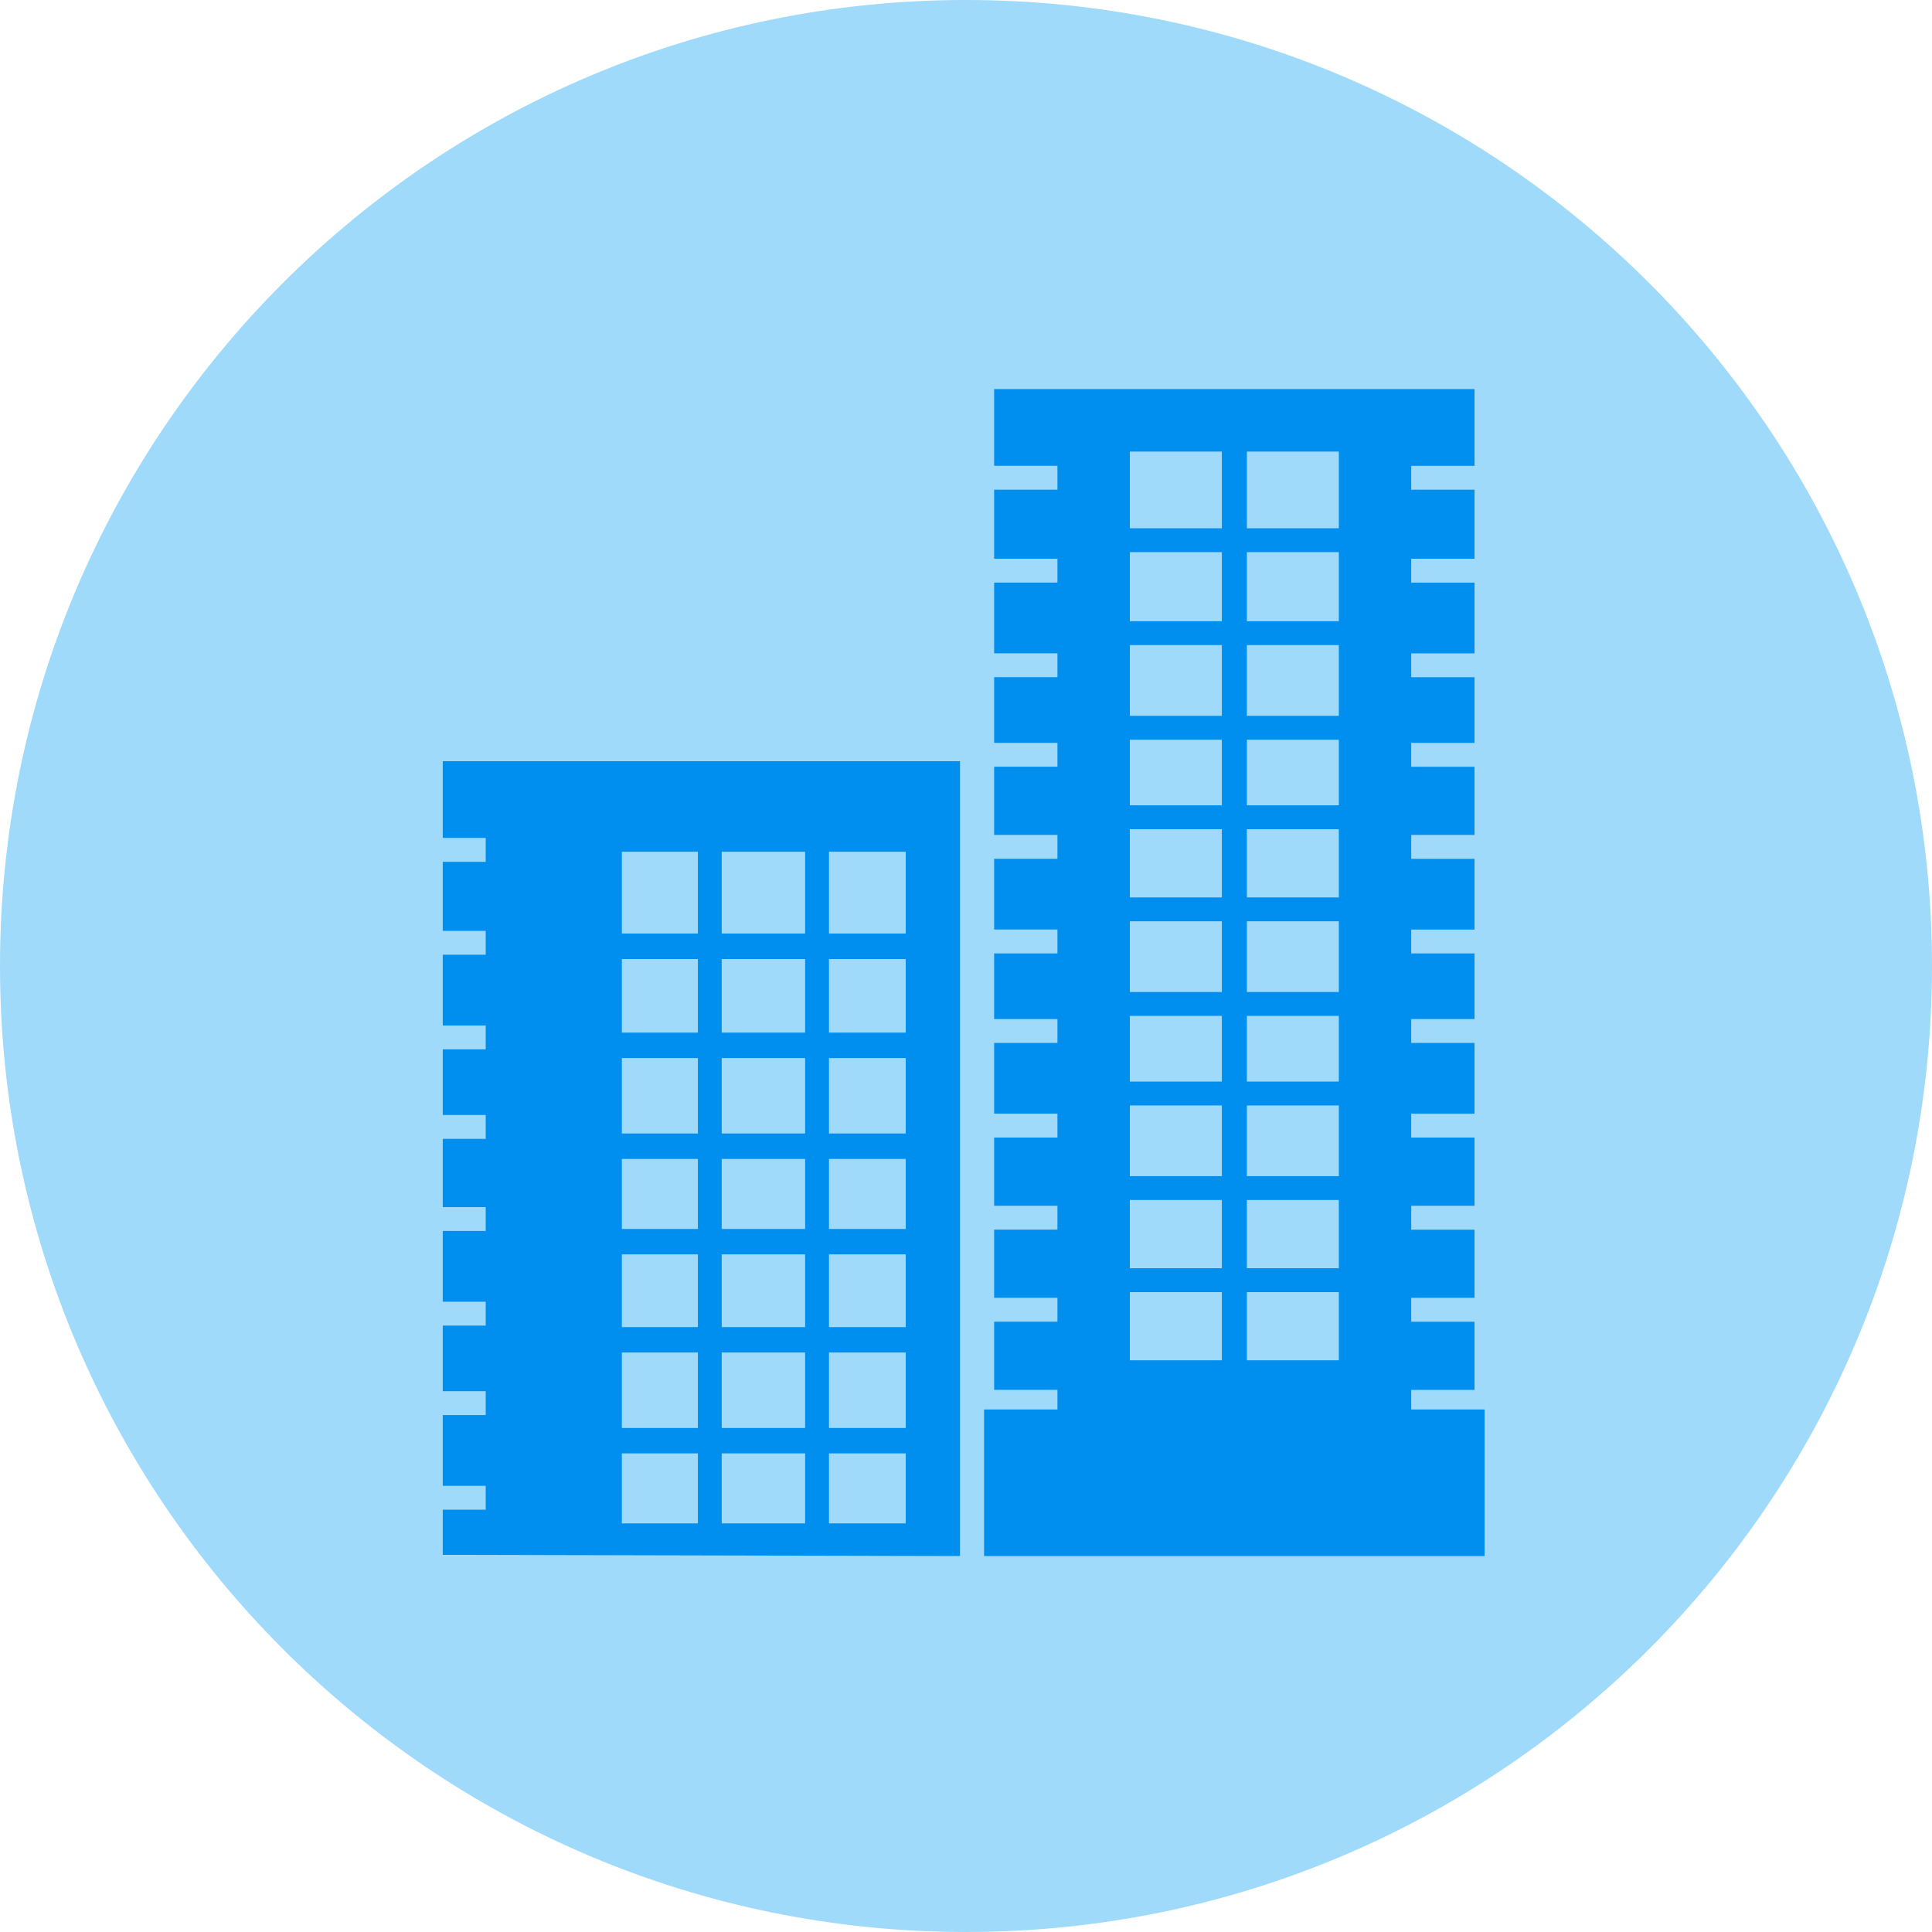
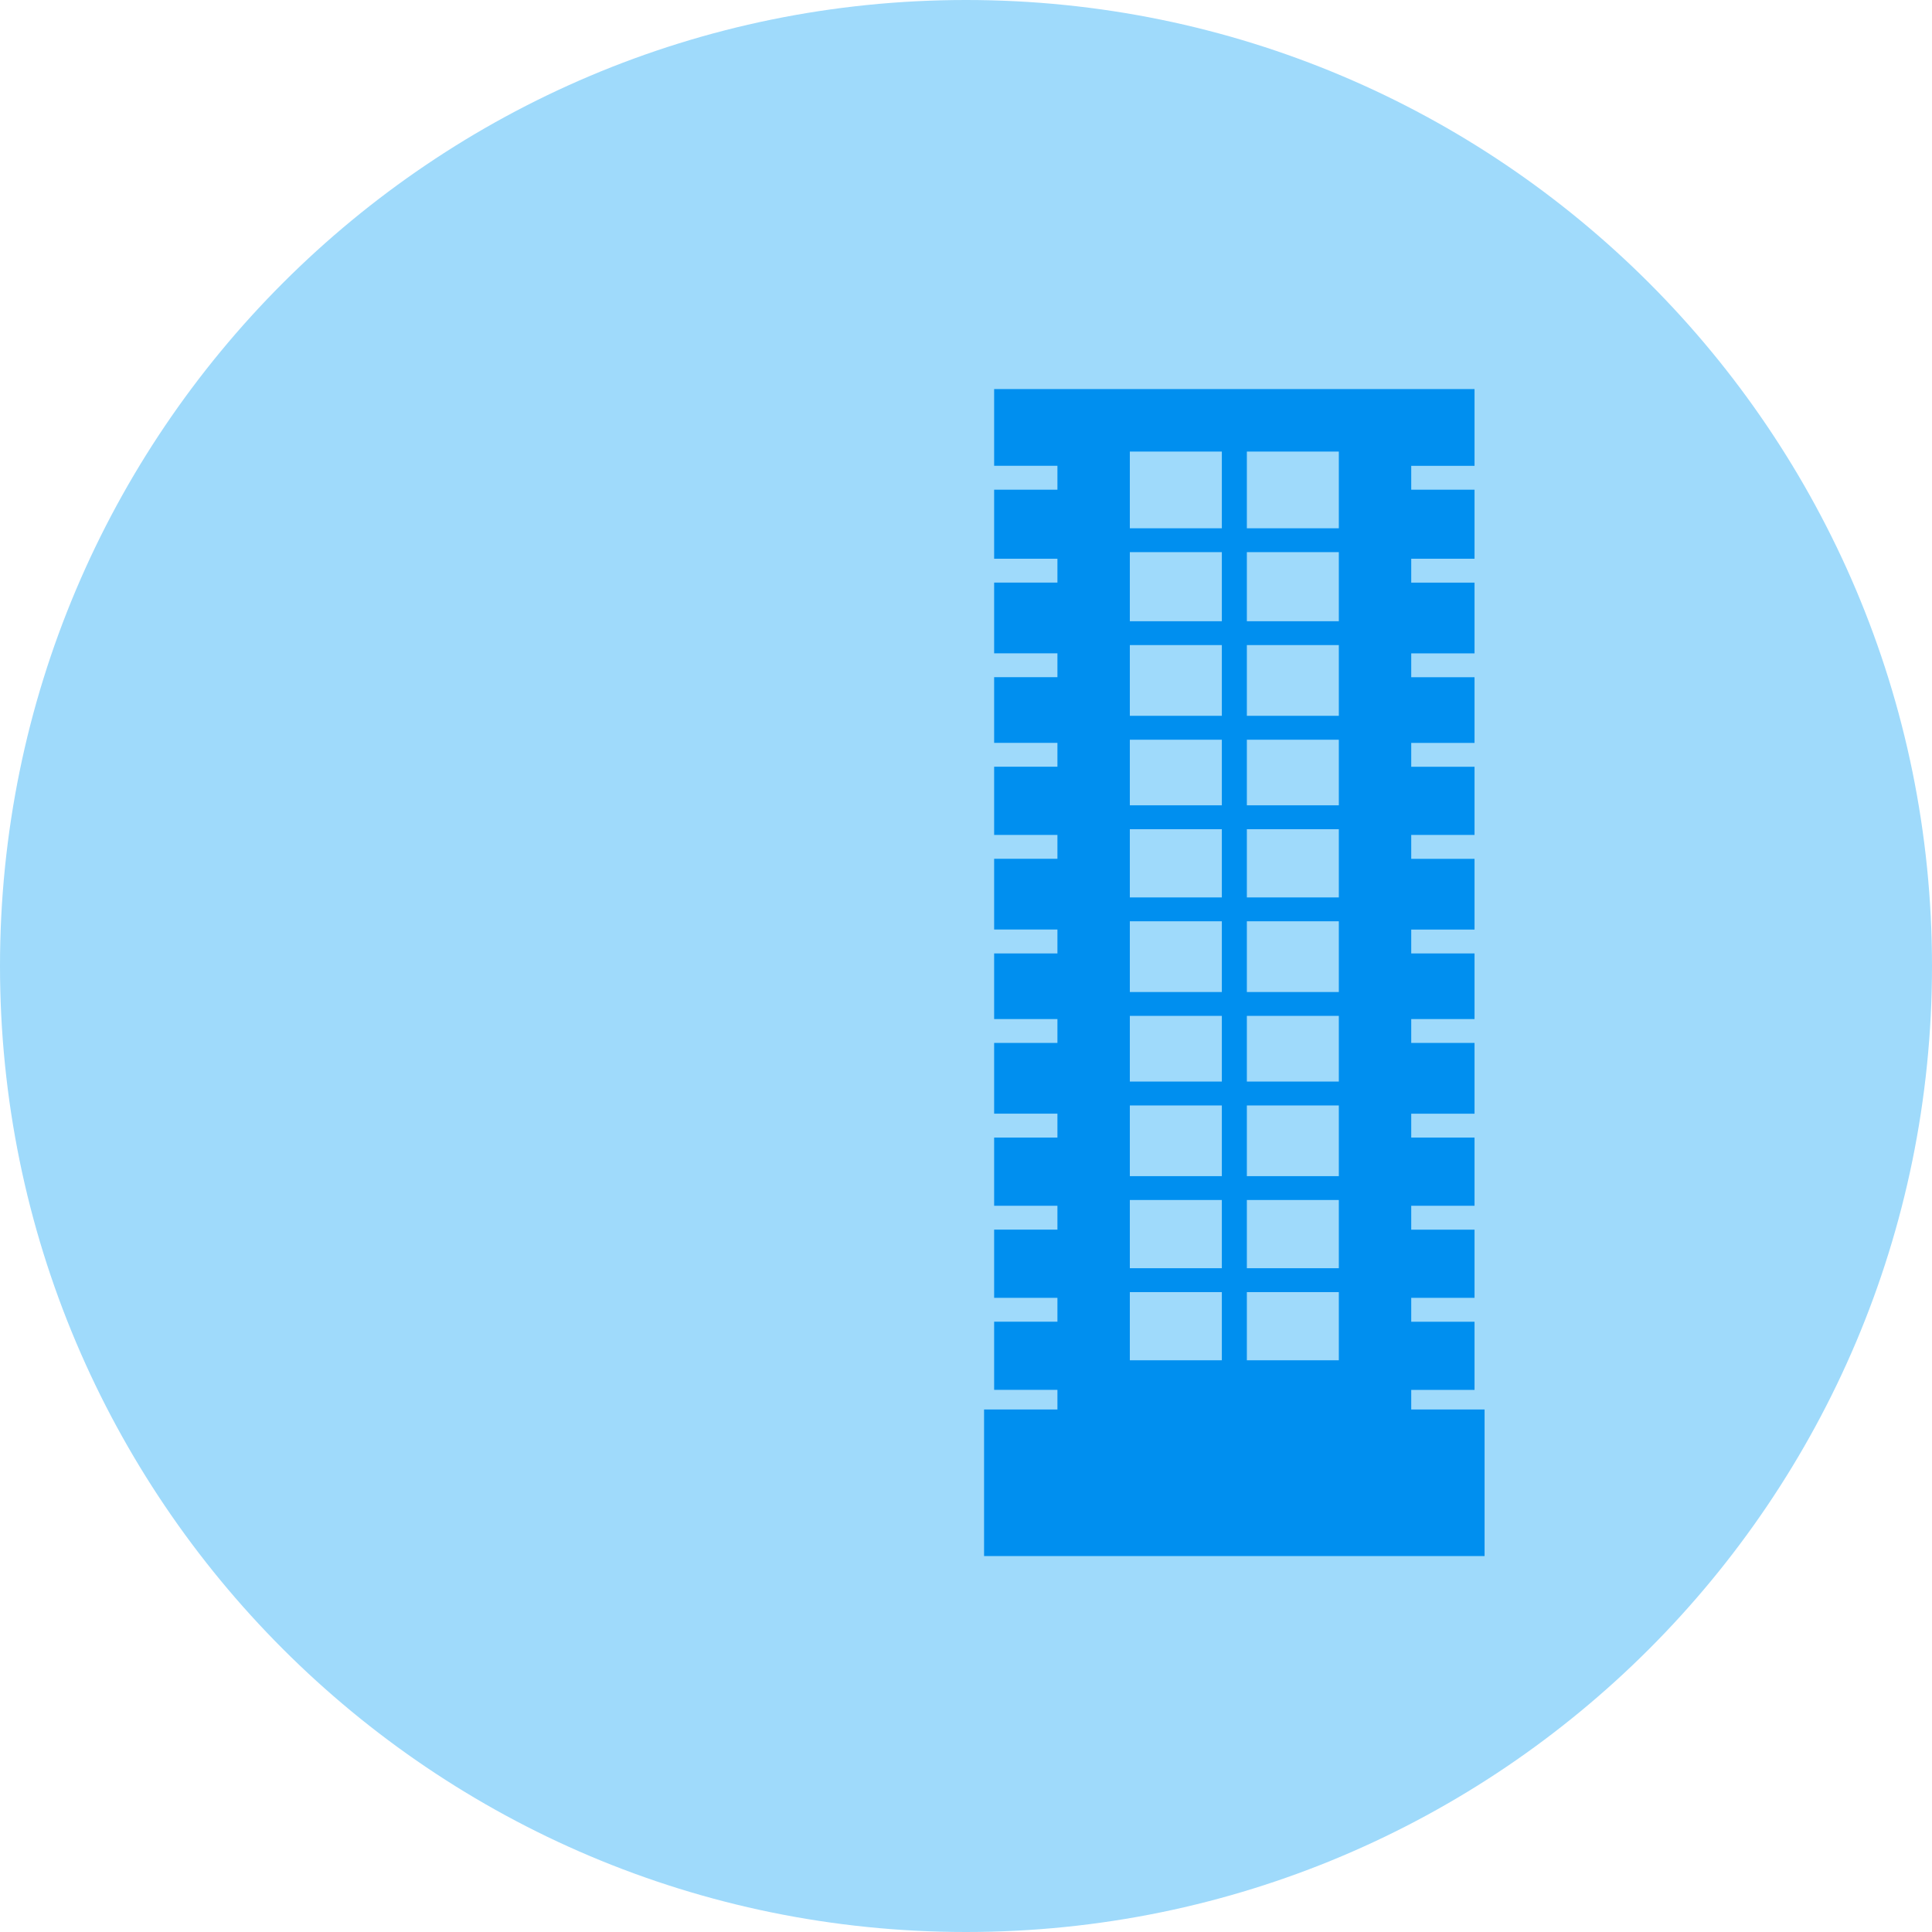
<svg xmlns="http://www.w3.org/2000/svg" width="80" height="80" viewBox="0 0 80 80" fill="none">
  <path d="M40 80C62.091 80 80 62.091 80 40C80 17.909 62.091 0 40 0C17.909 0 0 17.909 0 40C0 62.091 17.909 80 40 80Z" fill="#9FDAFB" />
  <path d="M58.436 58.364V57.553H61.057V54.73H58.436V53.741H61.057V50.918H58.436V49.929H61.057V47.105H58.436V46.116H61.057V43.186H58.436V42.197H61.057V39.48H58.436V38.491H61.057V35.562H58.436V34.573H61.057V31.75H58.436V30.762H61.057V28.042H58.436V27.054H61.057V24.125H58.436V23.136H61.057V20.278H58.436V19.289H61.057V16.111H41.165V19.288H43.786V20.277H41.165V23.135H43.786V24.124H41.165V27.053H43.786V28.041H41.165V30.761H43.786V31.749H41.165V34.572H43.786V35.561H41.165V38.49H43.786V39.479H41.165V42.197H43.786V43.185H41.165V46.115H43.786V47.104H41.165V49.928H43.786V50.917H41.165V53.74H43.786V54.728H41.165V57.551H43.786V58.363H40.748V64.432H61.473V58.363H58.435L58.436 58.364ZM50.594 56.326H46.784V53.503H50.594V56.326ZM50.594 52.515H46.784V49.69H50.594V52.515ZM50.594 48.702H46.784V45.774H50.594V48.702ZM50.594 44.784H46.784V42.066H50.594V44.784ZM50.594 41.078H46.784V38.148H50.594V41.078ZM50.594 37.16H46.784V34.337H50.594V37.16ZM50.594 33.346H46.784V30.63H50.594V33.346ZM50.594 29.64H46.784V26.711H50.594V29.64ZM50.594 25.723H46.784V22.863H50.594V25.723ZM50.594 21.875H46.784V18.698H50.594V21.875ZM55.438 56.326H51.63V53.503H55.438V56.326ZM55.438 52.515H51.63V49.69H55.438V52.515ZM55.438 48.702H51.63V45.774H55.438V48.702ZM55.438 44.784H51.63V42.066H55.438V44.784ZM55.438 41.078H51.63V38.148H55.438V41.078ZM55.438 37.16H51.63V34.337H55.438V37.16ZM55.438 33.346H51.63V30.63H55.438V33.346ZM55.438 29.64H51.63V26.711H55.438V29.64ZM55.438 25.723H51.63V22.863H55.438V25.723ZM55.438 21.875H51.63V18.698H55.438V21.875Z" fill="#008FEF" />
-   <path d="M24.204 31.52H18.334V34.697H20.112V35.686H18.334V38.545H20.112V39.533H18.334V42.463H20.112V43.451H18.334V46.17H20.112V47.158H18.334V49.983H20.112V50.972H18.334V53.901H20.112V54.89H18.334V57.607H20.112V58.594H18.334V61.526H20.112V62.514H18.334V64.383L39.752 64.432V31.52H24.204ZM34.326 35.269H37.505V38.657H34.326V35.269ZM34.326 39.711H37.505V42.758H34.326V39.711ZM34.326 43.812H37.505V46.935H34.326V43.812ZM34.326 47.99H37.505V50.888H34.326V47.99ZM34.326 51.941H37.505V54.952H34.326V51.941ZM34.326 56.005H37.505V59.129H34.326V56.005ZM34.326 60.182H37.505V63.08H34.326V60.182ZM29.885 35.269H33.339V38.657H29.885V35.269ZM29.885 39.711H33.339V42.758H29.885V39.711ZM29.885 43.812H33.339V46.935H29.885V43.812ZM29.885 47.99H33.339V50.888H29.885V47.99ZM29.885 51.941H33.339V54.952H29.885V51.941ZM29.885 56.005H33.339V59.129H29.885V56.005ZM29.885 60.182H33.339V63.08H29.885V60.182ZM25.749 35.269H28.898V38.657H25.749V35.269ZM25.749 39.711H28.898V42.758H25.749V39.711ZM25.749 43.812H28.898V46.935H25.749V43.812ZM25.749 47.99H28.898V50.888H25.749V47.99ZM25.749 51.941H28.898V54.952H25.749V51.941ZM25.749 56.005H28.898V59.129H25.749V56.005ZM25.749 60.182H28.898V63.08H25.749V60.182Z" fill="#008FEF" />
</svg>